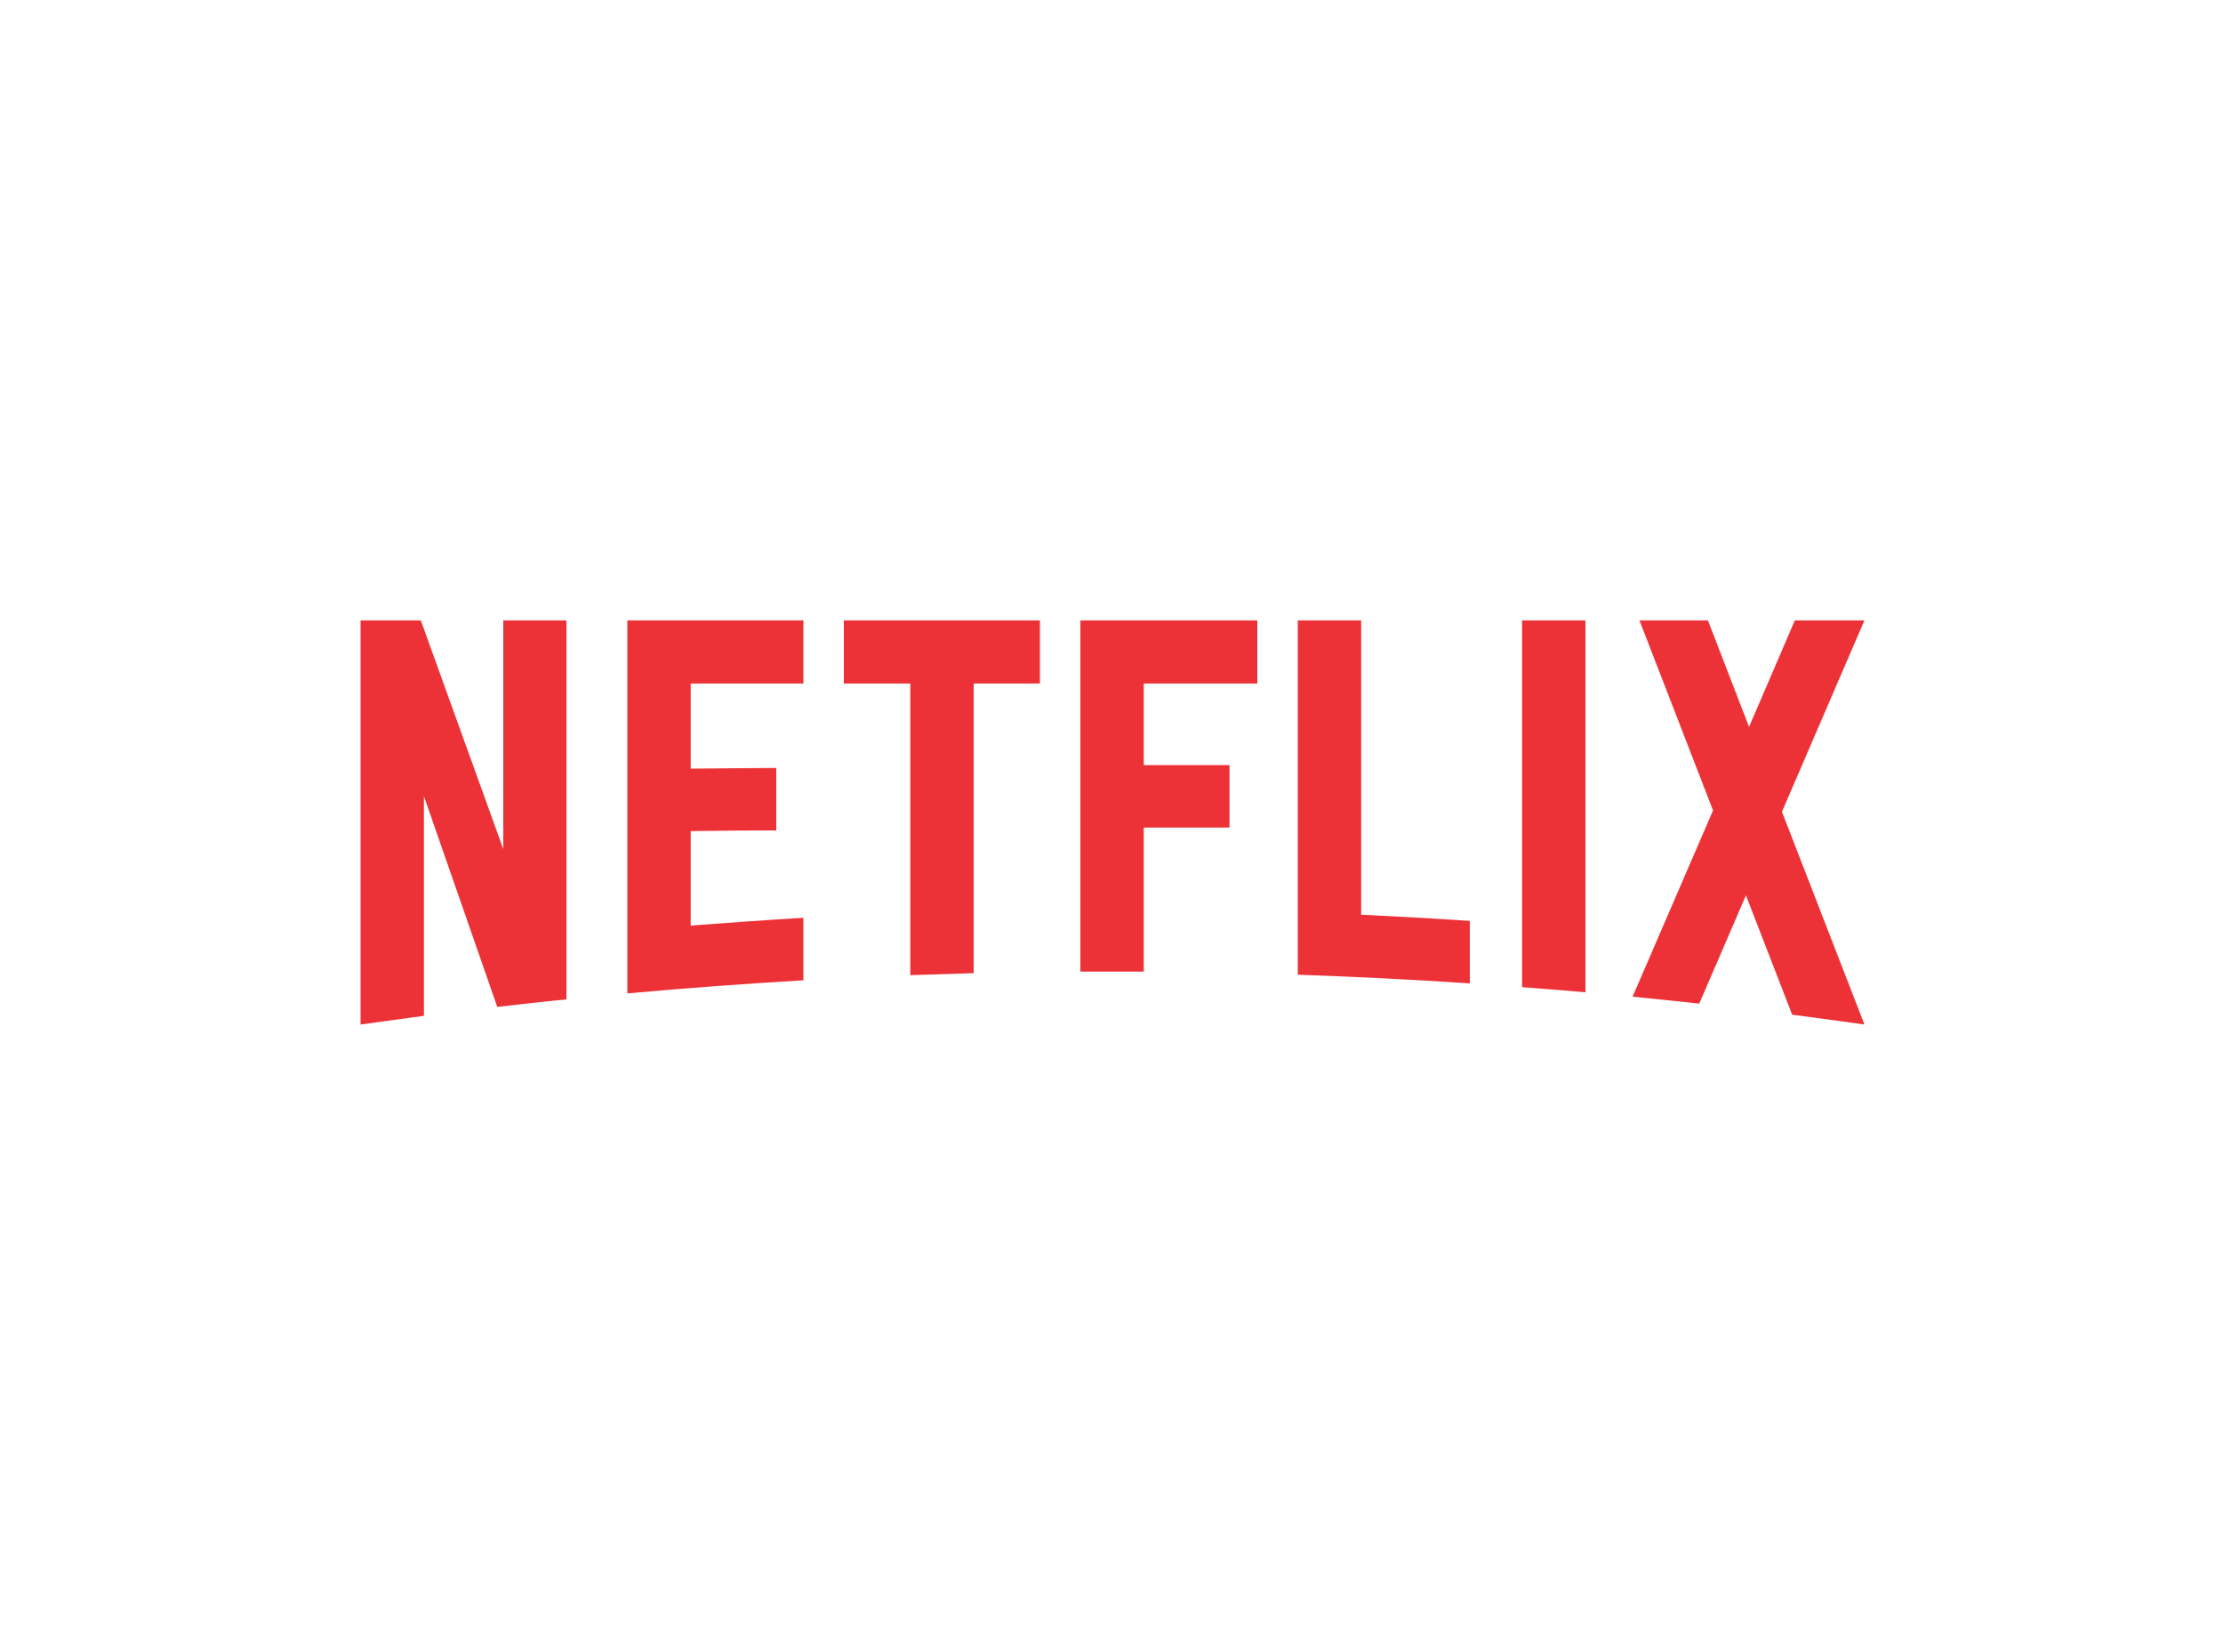
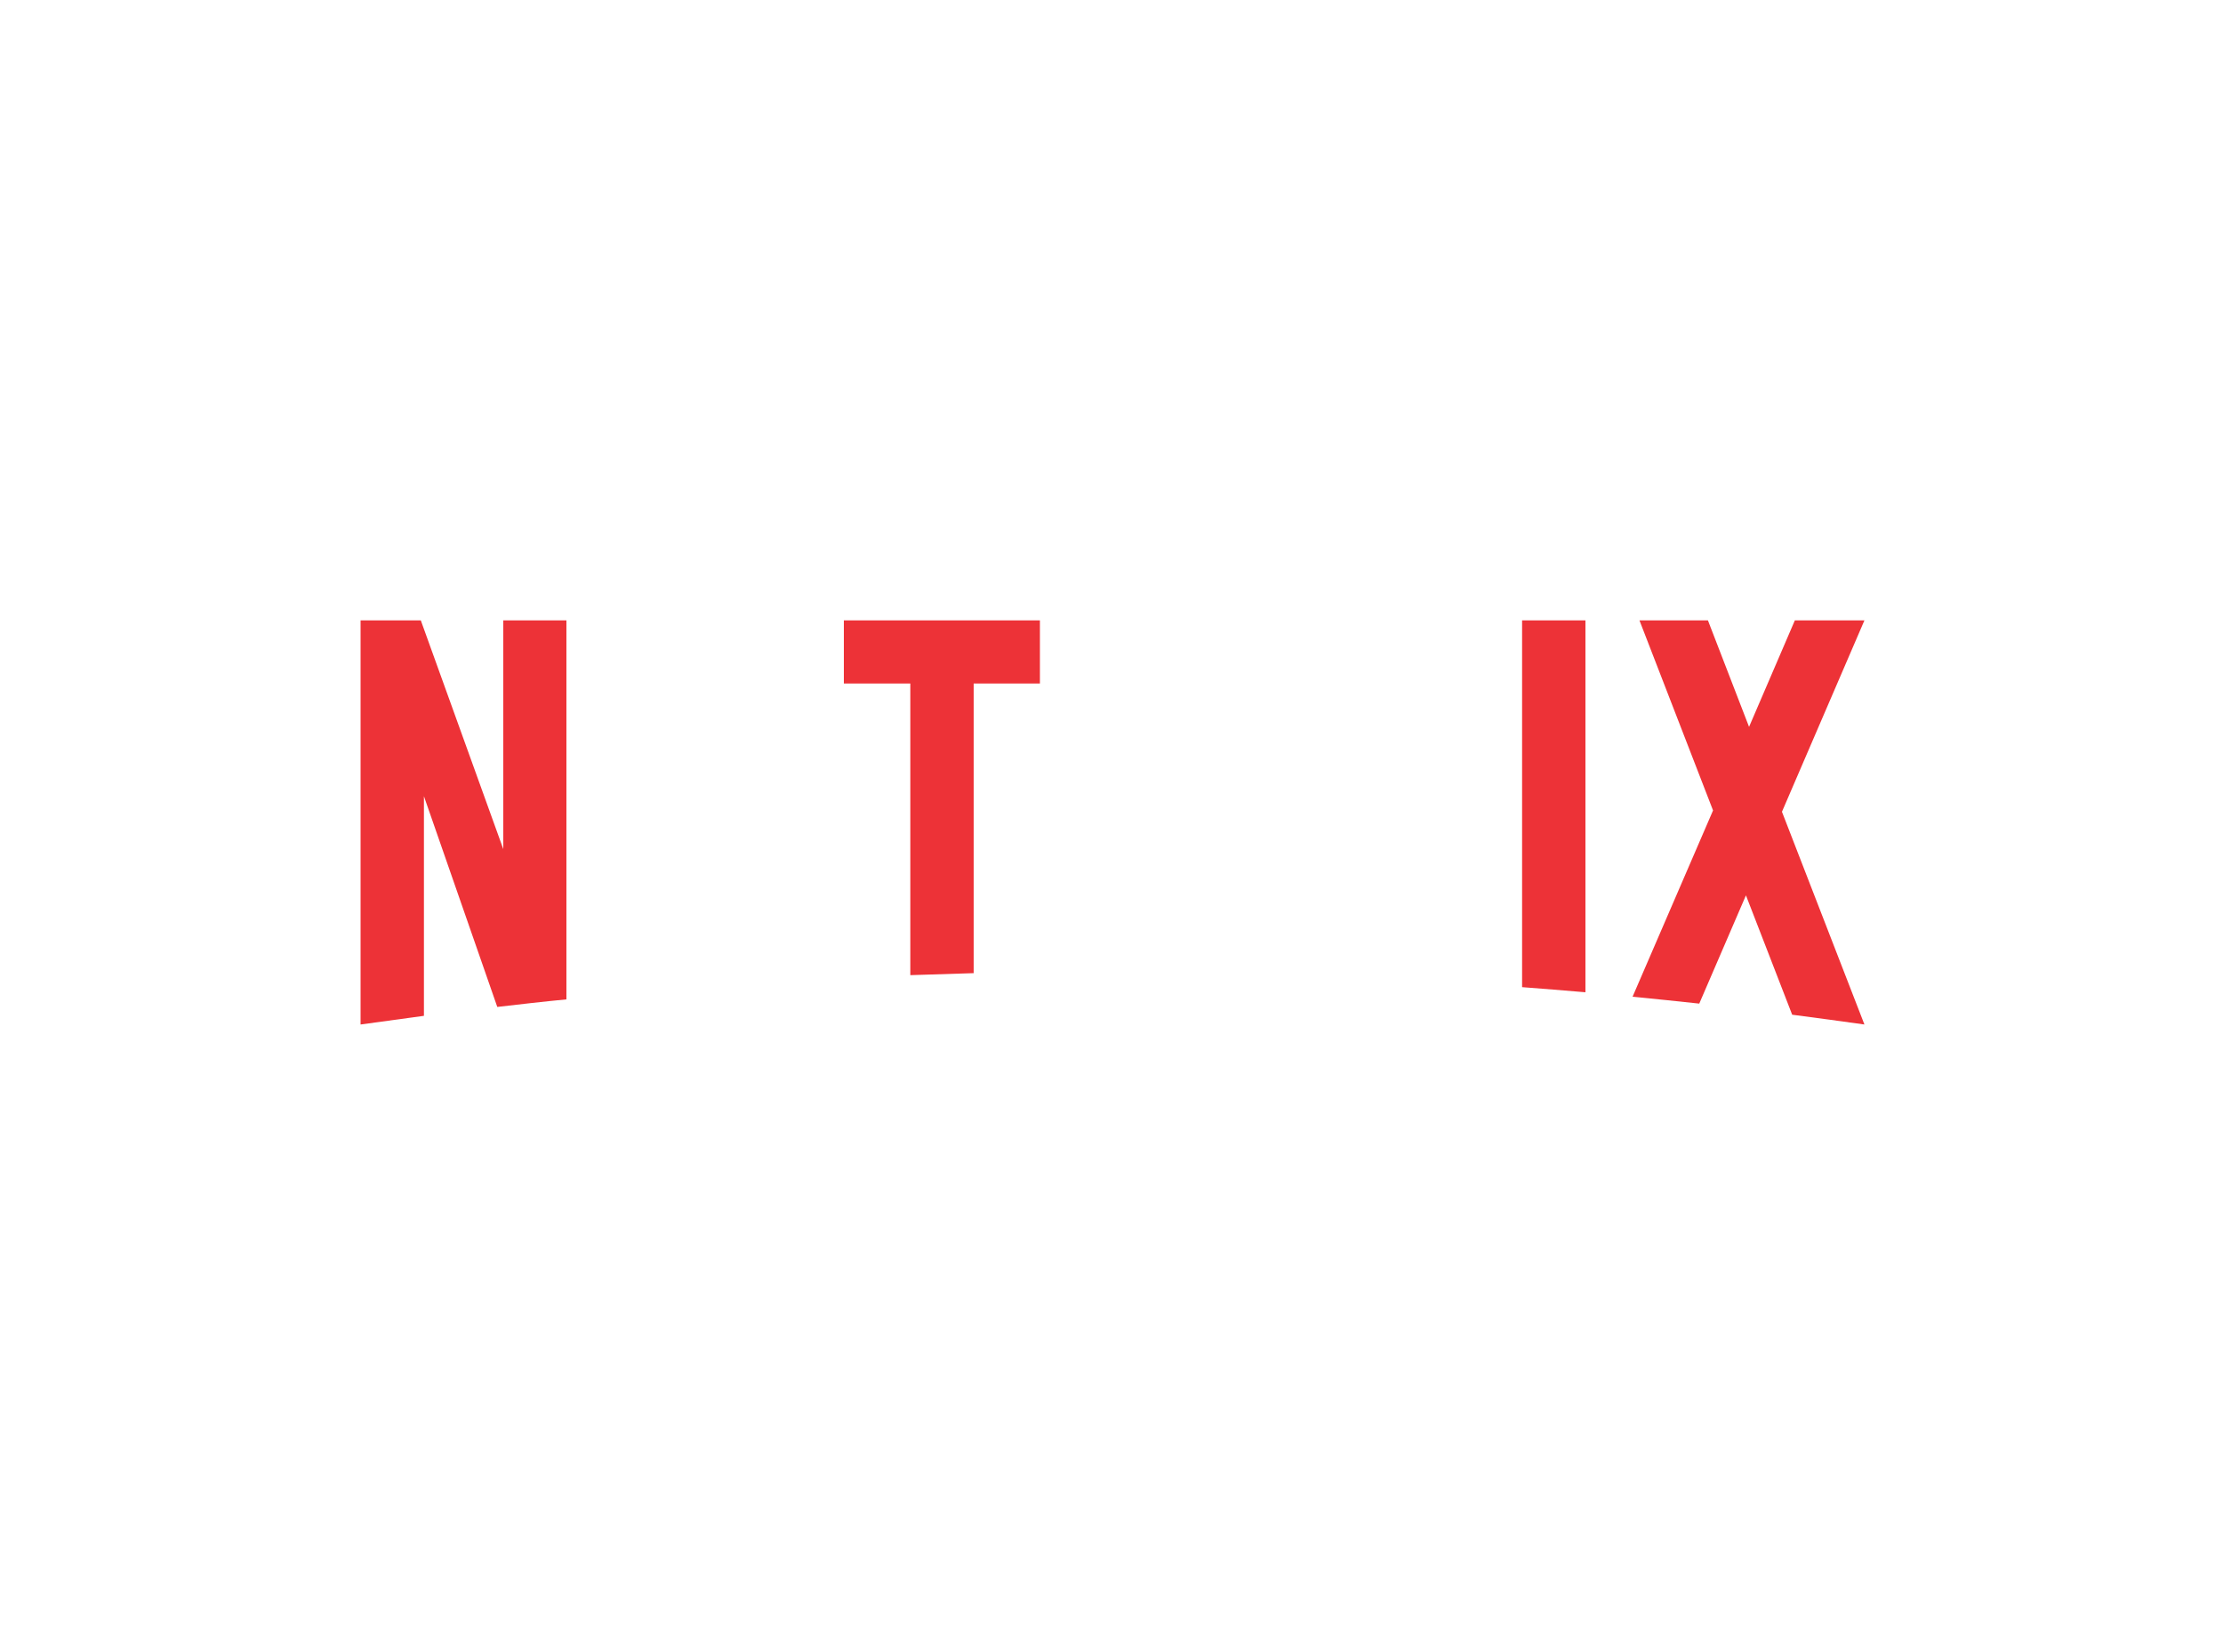
<svg xmlns="http://www.w3.org/2000/svg" xml:space="preserve" width="10in" height="7.431in" version="1.1" style="shape-rendering:geometricPrecision; text-rendering:geometricPrecision; image-rendering:optimizeQuality; fill-rule:evenodd; clip-rule:evenodd" viewBox="0 0 10000 7431">
  <defs>
    <style type="text/css">
   
    .fil0 {fill:white}
    .fil1 {fill:#ED3237;fill-rule:nonzero}
   
  </style>
  </defs>
  <g id="Layer_x0020_1">
    <rect class="fil0" width="10000" height="7431" />
    <g id="_1546803559936">
      <path class="fil1" d="M6847 4441c95,7 190,15 285,23l0 -1673 -285 0 0 1650z" />
      <path class="fil1" d="M2264 3820l-371 -1029 -271 0 0 1818c95,-13 189,-26 285,-39l0 -988 330 948c103,-12 207,-24 311,-34l0 -1705 -284 0 0 1029z" />
-       <path class="fil1" d="M2822 4469c263,-24 527,-43 792,-59l0 -281c-169,10 -338,22 -507,35l0 -425c111,-1 256,-4 385,-3l0 -281c-103,0 -268,2 -385,3l0 -383 507 0 0 -284 -792 0 0 1678z" />
      <path class="fil1" d="M3796 3075l299 0 0 1312c94,-3 189,-6 285,-9l0 -1303 298 0 0 -284 -882 0 0 284z" />
-       <polygon class="fil1" points="4860,4371 5145,4371 5145,3723 5531,3723 5531,3442 5145,3442 5145,3075 5656,3075 5656,2791 4860,2791 " />
      <path class="fil1" d="M8387 2791l-313 0 -206 479 -185 -479 -308 0 331 855 -362 838c100,10 200,20 300,31l210 -487 208 537c109,14 217,29 325,44l0 0 -371 -957 371 -861z" />
-       <path class="fil1" d="M6123 2791l-285 0 0 1594c259,9 517,22 774,39l0 -281c-163,-11 -325,-20 -489,-28l0 -1324z" />
    </g>
  </g>
</svg>